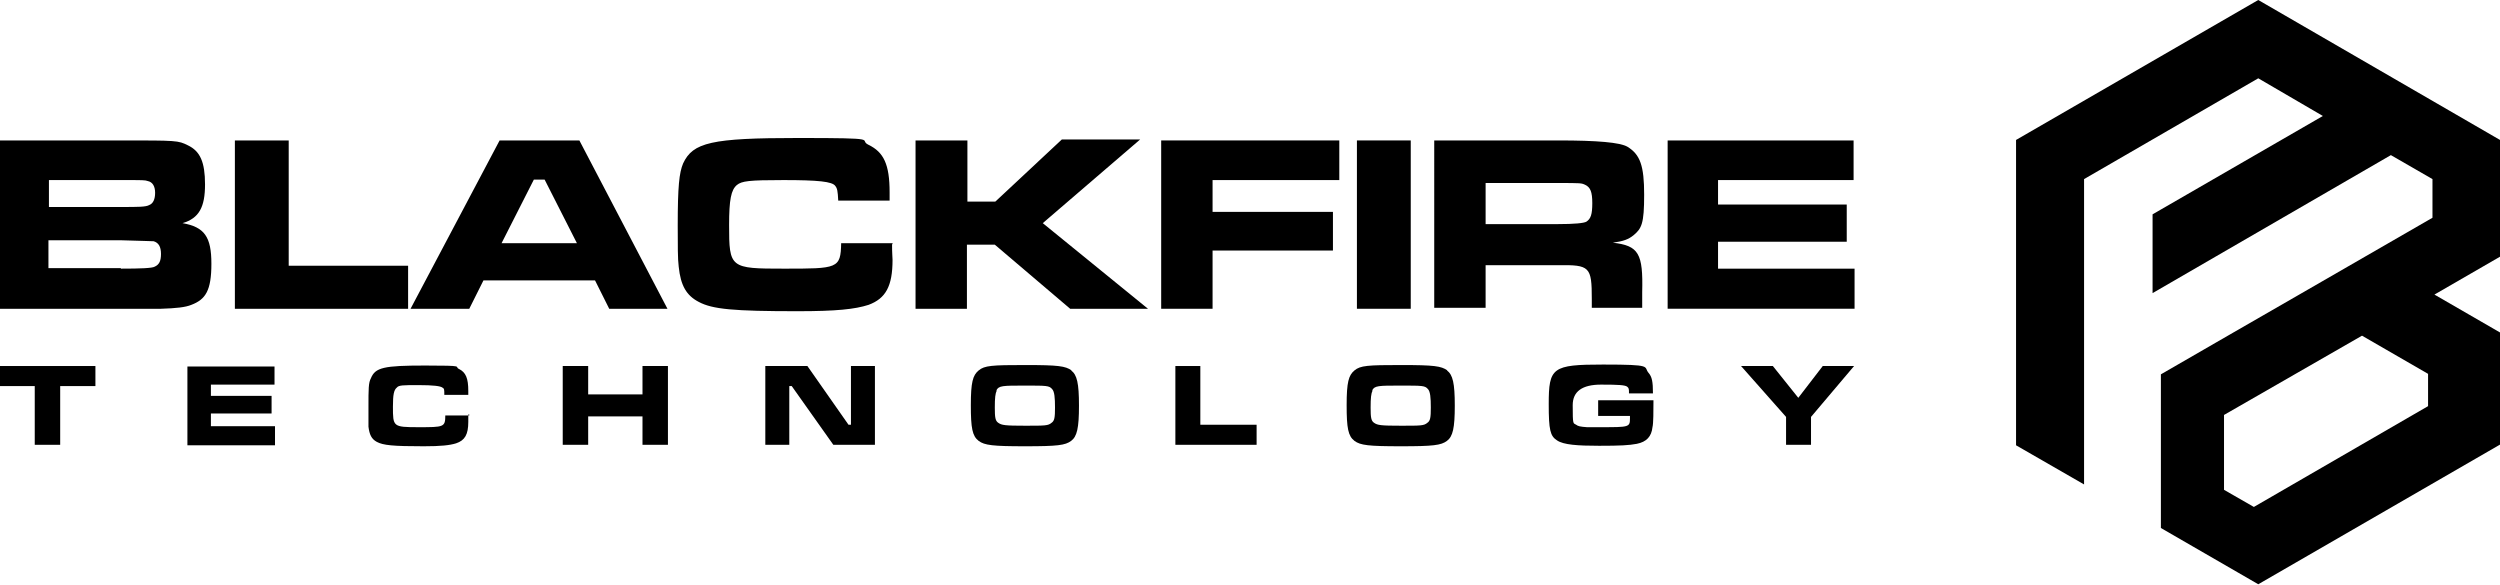
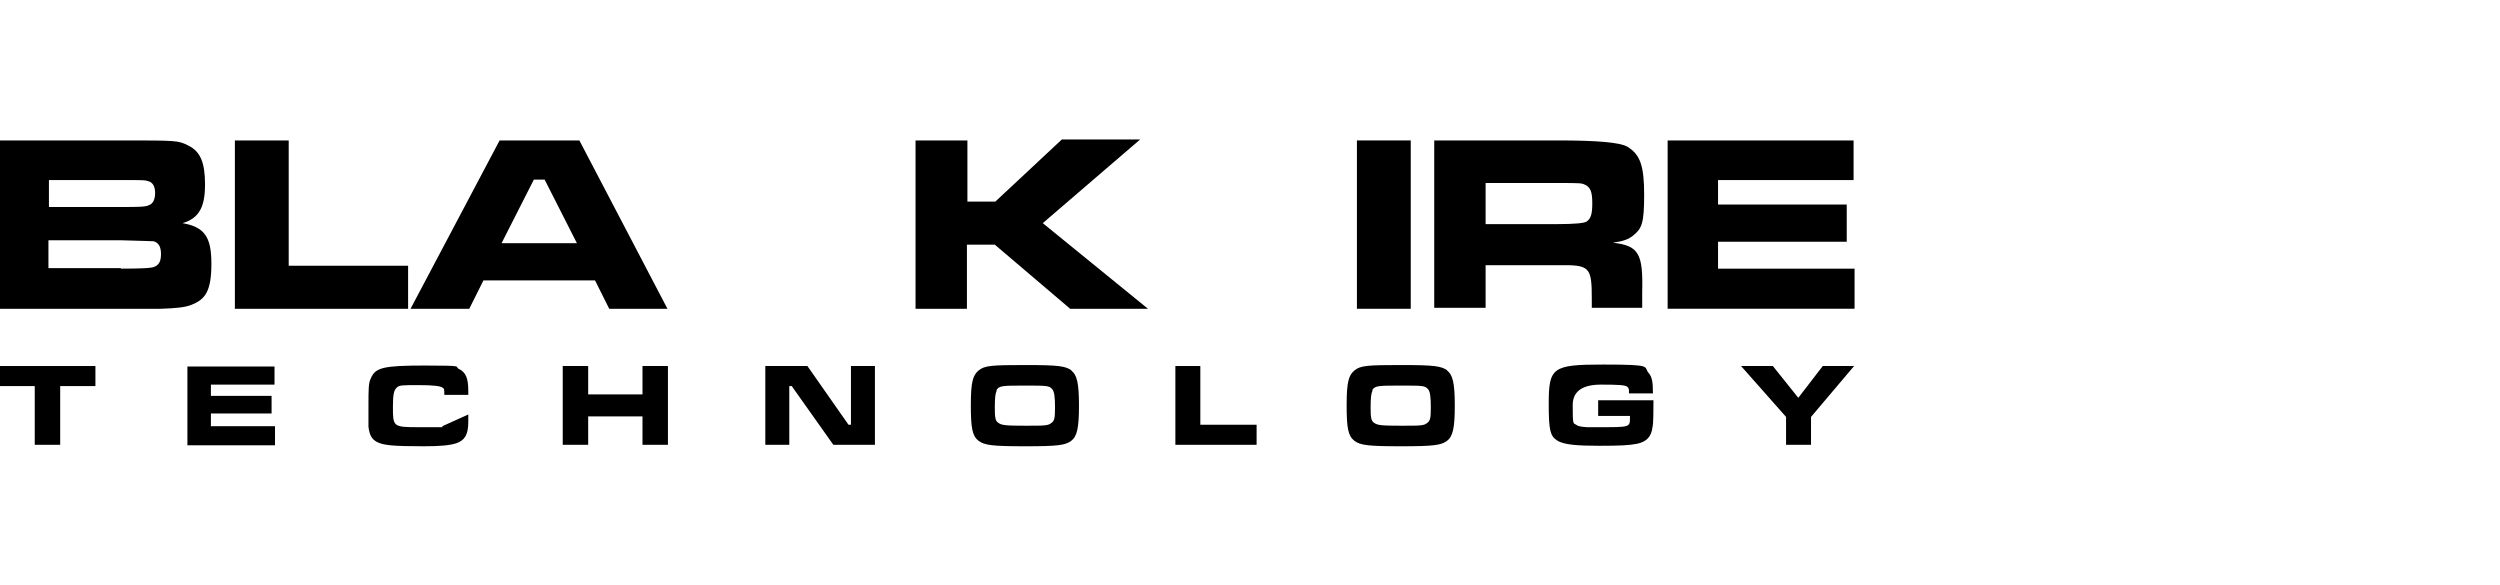
<svg xmlns="http://www.w3.org/2000/svg" id="Layer_1" version="1.1" viewBox="0 0 510.9 119.6">
-   <path d="M510.9,28.6L461.5,0l-49.5,28.6v62.4l13.9,8v-62.4l35.6-20.6,13.2,7.7-34.8,20.1v16.1l48.7-28.2,8.5,4.9v7.9l-27.4,15.8-13.2,7.6-14.9,8.6v31.4l19.9,11.5,49.5-28.6v-22.8l-13.5-7.8,13.5-7.8v-24,.2ZM496.2,83l-35.6,20.6-6.1-3.5v-15.3l28.2-16.2,13.5,7.8v6.7h0Z" />
  <g>
    <g>
      <path d="M0,28.7h24.7c11.4,0,11.7,0,13.7,1,2.5,1.2,3.5,3.4,3.5,8s-1.2,6.9-4.6,7.9c4.5.8,5.9,2.8,5.9,8.3s-1.2,7.3-4.1,8.4c-1.2.5-3.1.7-6.2.8H0V28.7ZM24.7,42.3c3.6,0,5.1,0,5.8-.4.8-.3,1.2-1.2,1.2-2.5s-.5-2.2-1.5-2.4c-.6-.2-.7-.2-5.5-.2h-14.7v5.5s14.7,0,14.7,0ZM24.7,54.9c4.1,0,6.4-.1,6.9-.4.9-.4,1.3-1.1,1.3-2.6s-.5-2.3-1.5-2.6c-.4,0-2.6-.1-6.7-.2h-14.8v5.7h14.8Z" />
      <path d="M59,28.7v25.6h24.4v8.8h-35.4V28.7h11Z" />
      <path d="M121.5,57.3h-22.7l-2.9,5.8h-12l18.2-34.4h16.3l18,34.4h-11.9l-2.9-5.8h-.1ZM111.2,36.7h-2.1l-6.6,13h15.4l-6.6-13h-.1Z" />
-       <path d="M182.3,49.9c0,2,.1,2.7.1,3.2,0,5.4-1.4,7.9-4.9,9.2-2.8.9-6.6,1.3-14.5,1.3-13.1,0-17.4-.4-20.2-1.9-2.5-1.3-3.7-3.3-4.1-7.2-.2-1.5-.2-4.4-.2-8.4,0-8,.3-10.8,1.1-12.7,2-4.3,5.8-5.2,23.5-5.2s12.1.3,14.4,1.4c3.1,1.5,4.3,4,4.3,9.7v1.7h-10.5c-.1-2-.2-2.5-.6-3-.6-.9-3.5-1.2-10.6-1.2s-8.5.2-9.5,1c-1.2,1-1.6,3-1.6,8.2,0,8.8.2,8.9,11.2,8.9s11.6,0,11.7-5.2h10.5v.2Z" />
      <path d="M197.7,28.7v12.5h5.7l13.6-12.7h16l-19.9,17.1,21.5,17.5h-15.9l-15.4-13.1h-5.7v13.1h-10.5V28.7h10.6Z" />
-       <path d="M273.7,28.7v8.1h-25.9v6.5h24.6v7.9h-24.6v11.9h-10.5V28.7h36.4Z" />
      <path d="M288.3,28.7v34.4h-11V28.7h11Z" />
      <path d="M293.2,28.7h25.3c7.9,0,12.6.4,14.1,1.3,2.6,1.6,3.4,3.9,3.4,9.8s-.5,6.9-2.2,8.3c-1,.8-2,1.2-4.2,1.5,5.3.6,6.2,2.2,6,10.1v3.2h-10.3v-1.8c0-6.6-.4-7-6.9-6.9h-14.8v8.7h-10.5V28.7h.1ZM318.3,45.8c3.5,0,5.4-.2,5.9-.5.9-.6,1.2-1.5,1.2-3.8s-.4-3.2-1.4-3.7c-.8-.4-.9-.4-5.7-.4h-14.7v8.4s14.7,0,14.7,0Z" />
      <path d="M378.8,28.7v8.1h-27.7v5h26.3v7.6h-26.3v5.5h27.9v8.2h-38.2V28.7h38Z" />
    </g>
    <g>
      <path d="M19.5,74.8v4.1h-7.2v12h-5.2v-12H0v-4.1h19.5Z" />
      <path d="M56.1,74.8v3.8h-13v2.3h12.4v3.6h-12.4v2.6h13.1v3.9h-17.9v-16.1h17.8Z" />
-       <path d="M95.7,84.7v1.5c0,2.6-.7,3.8-2.5,4.4-1.3.4-3.1.6-6.6.6-6.3,0-8.3-.2-9.6-.9-1.1-.6-1.5-1.5-1.7-3.1,0-.7,0-2.1,0-4.1,0-3.6,0-4.9.5-5.8.9-2.2,2.6-2.6,11.1-2.6s5.8.2,6.9.7c1.4.7,1.9,1.9,1.9,4.5v.8h-4.9c0-1.1,0-1.3-.4-1.5-.4-.3-1.8-.5-4.9-.5s-4,0-4.4.5c-.6.5-.8,1.4-.8,3.9,0,4.1,0,4.2,5.2,4.2s5.5,0,5.5-2.4h4.9v-.2Z" />
+       <path d="M95.7,84.7v1.5c0,2.6-.7,3.8-2.5,4.4-1.3.4-3.1.6-6.6.6-6.3,0-8.3-.2-9.6-.9-1.1-.6-1.5-1.5-1.7-3.1,0-.7,0-2.1,0-4.1,0-3.6,0-4.9.5-5.8.9-2.2,2.6-2.6,11.1-2.6s5.8.2,6.9.7c1.4.7,1.9,1.9,1.9,4.5v.8h-4.9c0-1.1,0-1.3-.4-1.5-.4-.3-1.8-.5-4.9-.5s-4,0-4.4.5c-.6.5-.8,1.4-.8,3.9,0,4.1,0,4.2,5.2,4.2h4.9v-.2Z" />
      <path d="M120.2,74.8v5.8h11.1v-5.8h5.2v16.1h-5.2v-5.8h-11.1v5.8h-5.2v-16.1s5.2,0,5.2,0Z" />
      <path d="M165,74.8l8.4,12h.5v-12c-.1,0,4.9,0,4.9,0v16.1h-8.5l-8.5-12h-.5v12c.1,0-4.9,0-4.9,0v-16.1h8.6Z" />
      <path d="M218.9,75.7c1.2.9,1.6,2.6,1.6,7.2s-.4,6.3-1.6,7.2-2.8,1.1-9.4,1.1-8.3-.2-9.5-1.1c-1.3-1-1.6-2.6-1.6-7.3s.4-6.1,1.6-7.1,2.7-1.1,9.5-1.1,8.2.2,9.5,1.1h-.1ZM203.7,79.8c-.3.6-.4,1.5-.4,3.5s.1,2.7.7,3.1c.7.5,1.4.6,5.5.6s4.7,0,5.4-.6c.6-.4.7-1.1.7-3.1s-.1-3.3-.6-3.8c-.6-.7-1.1-.7-5.6-.7s-5.3,0-5.8,1h.1Z" />
      <path d="M245.3,74.8v12h11.5v4.1h-16.6v-16.1h5.2,0Z" />
      <path d="M295.7,75.7c1.2.9,1.6,2.6,1.6,7.2s-.4,6.3-1.6,7.2-2.8,1.1-9.4,1.1-8.3-.2-9.5-1.1c-1.3-1-1.6-2.6-1.6-7.3s.4-6.1,1.6-7.1,2.7-1.1,9.5-1.1,8.2.2,9.5,1.1h-.1ZM280.5,79.8c-.3.6-.4,1.5-.4,3.5s.1,2.7.7,3.1c.7.5,1.4.6,5.5.6s4.7,0,5.4-.6c.6-.4.7-1.1.7-3.1s-.1-3.3-.6-3.8c-.6-.7-1.1-.7-5.6-.7s-5.3,0-5.8,1h0Z" />
      <path d="M337.9,81.8v.4c0,1.6,0,4.4-.2,5.1-.2,1.9-1.2,3-3.2,3.4-1.6.3-3.3.4-7.7.4s-7.3-.2-8.6-1.1c-1.4-.9-1.7-2.1-1.7-7.4,0-7.5.7-8.1,11.1-8.1s8.2.4,9.3,1.7c.7.8.9,1.8.9,4.2h-4.9c0-.9,0-1.1-.4-1.4-.5-.3-1.6-.4-5.3-.4q-5.8,0-5.8,4.2c0,4.2.1,3.6.7,4,.4.3.8.4,2.2.5h2.9c5.7,0,5.9,0,5.9-1.8v-.5h-6.5v-3.2h11.3Z" />
      <path d="M362.3,74.8l5.2,6.5,5-6.5h6.4l-8.8,10.4v5.7h-5.1v-5.7l-9.2-10.4h6.5Z" />
    </g>
  </g>
</svg>